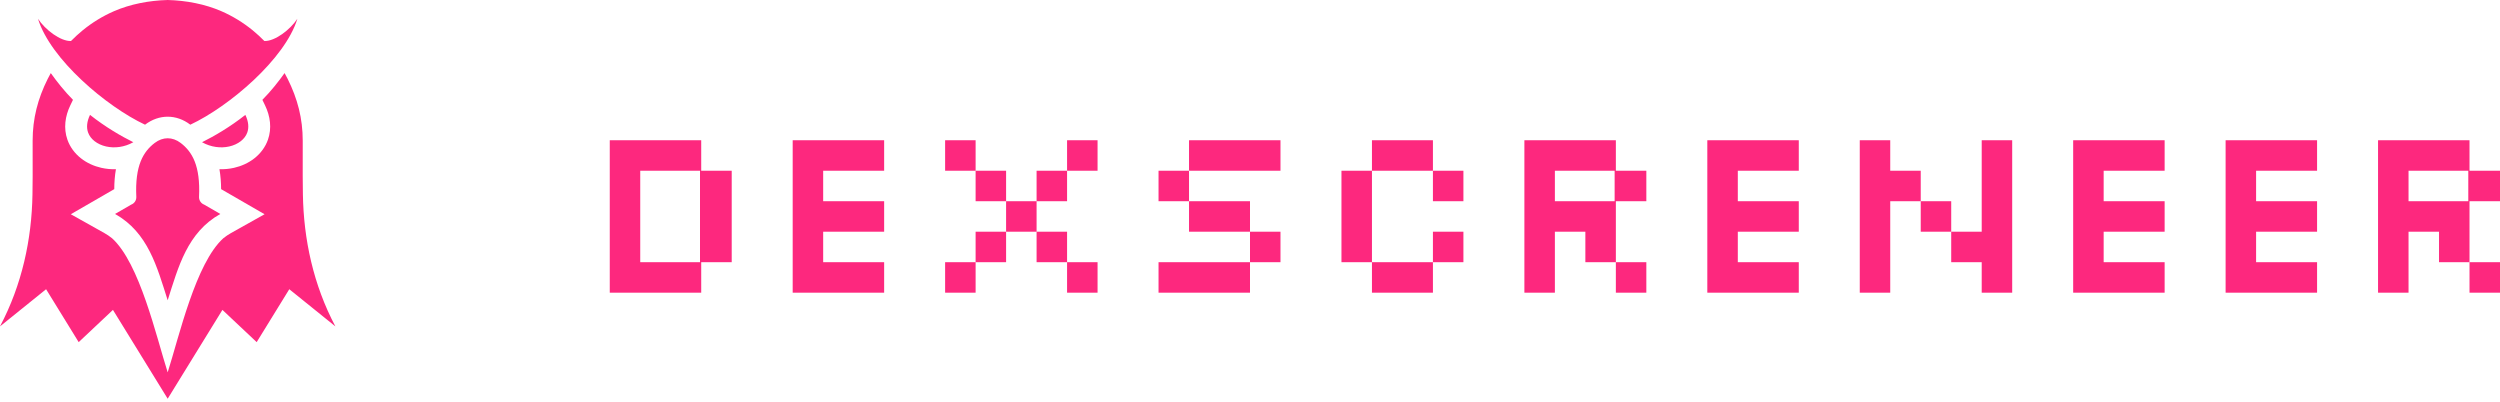
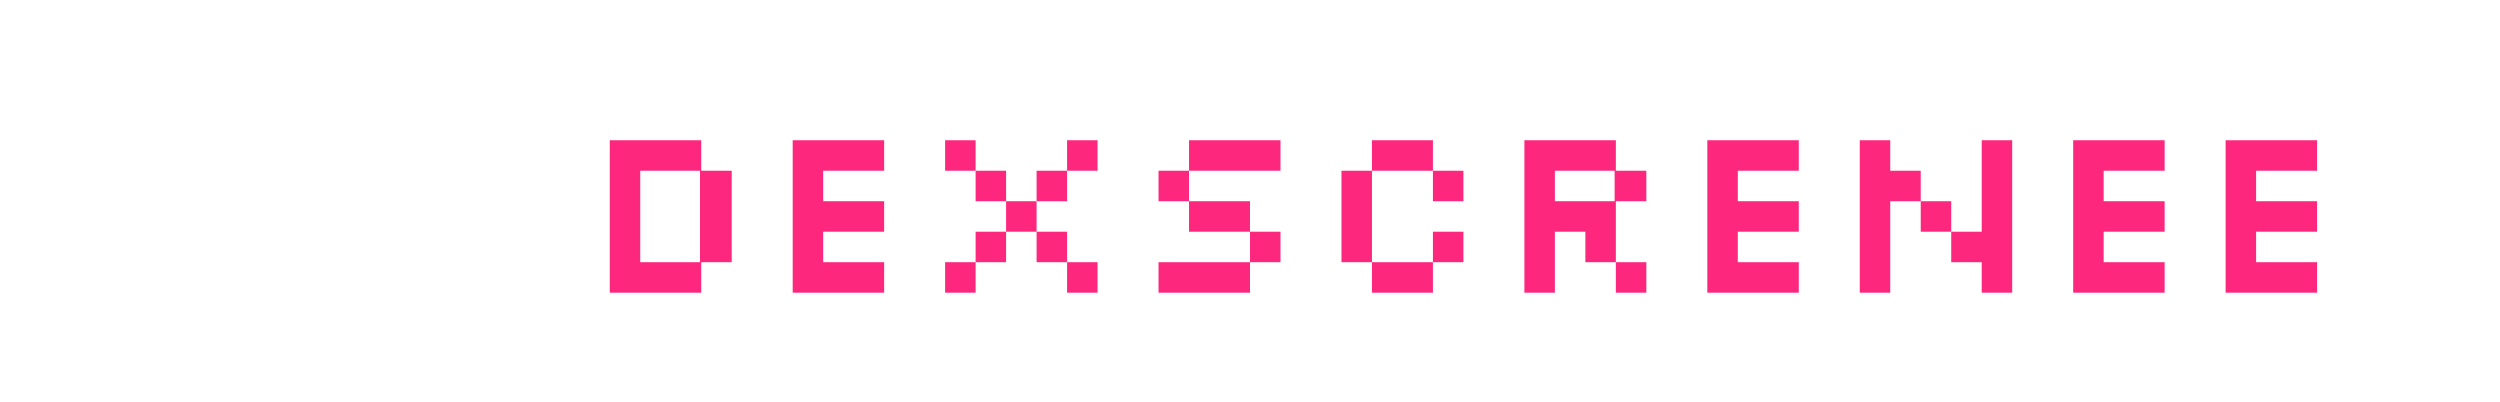
<svg xmlns="http://www.w3.org/2000/svg" width="410" height="66" viewBox="0 0 410 66" fill="none">
  <g clip-path="url(#clip0_535_117)">
    <path fill-rule="evenodd" clip-rule="evenodd" d="M33.135 23.324C35.138 22.325 37.686 20.855 40.238 18.841C40.776 19.958 40.835 20.933 40.558 21.72C40.361 22.275 39.991 22.758 39.504 23.142C38.977 23.556 38.319 23.858 37.591 24.022C36.211 24.333 34.599 24.151 33.135 23.324ZM33.482 33.557L36.133 35.089C30.72 38.123 29.248 43.757 27.5 49.244C25.752 43.757 24.28 38.123 18.867 35.089L21.518 33.557C21.775 33.46 21.994 33.284 22.144 33.055C22.295 32.826 22.369 32.555 22.356 32.281C22.113 27.142 23.501 24.869 25.373 23.442C26.044 22.931 26.777 22.675 27.5 22.675C28.223 22.675 28.956 22.931 29.628 23.442C31.499 24.869 32.887 27.142 32.644 32.281C32.631 32.555 32.705 32.826 32.856 33.055C33.006 33.284 33.226 33.46 33.482 33.557ZM27.5 0C30.565 0.082 33.637 0.677 36.303 1.835C38.15 2.637 39.873 3.697 41.433 4.965C42.137 5.537 42.718 6.09 43.357 6.726C45.08 6.786 47.599 4.871 48.768 3.08C46.756 9.677 37.572 17.469 31.214 20.45C31.212 20.449 31.21 20.448 31.208 20.446C30.067 19.575 28.784 19.139 27.5 19.139C26.216 19.139 24.933 19.575 23.792 20.446C23.79 20.447 23.789 20.449 23.786 20.45C17.428 17.469 8.244 9.677 6.232 3.08C7.401 4.871 9.92 6.786 11.643 6.726C12.283 6.09 12.863 5.537 13.567 4.965C15.127 3.697 16.85 2.637 18.697 1.835C21.363 0.677 24.436 0.082 27.5 0ZM21.865 23.324C19.862 22.325 17.314 20.855 14.762 18.841C14.224 19.958 14.165 20.933 14.442 21.72C14.639 22.275 15.009 22.758 15.496 23.142C16.023 23.556 16.681 23.858 17.409 24.022C18.79 24.333 20.401 24.151 21.865 23.324Z" fill="#fd287e" />
    <path fill-rule="evenodd" clip-rule="evenodd" d="M43.032 16.372C44.437 14.955 45.675 13.386 46.67 11.986L47.176 12.937C48.803 16.193 49.648 19.436 49.648 23.085L49.645 28.875L49.675 31.877C49.793 39.247 51.388 46.703 55 53.527L47.443 47.432L42.095 56.11L36.477 50.822L27.5 65.39L18.523 50.822L12.905 56.11L7.558 47.433L0 53.527C3.612 46.703 5.207 39.247 5.325 31.878L5.355 28.876L5.352 23.085C5.352 19.436 6.197 16.193 7.825 12.937L8.33 11.986C9.325 13.386 10.563 14.955 11.968 16.373L11.529 17.284C10.677 19.054 10.395 21.033 11.059 22.915C11.486 24.127 12.268 25.166 13.275 25.96C14.252 26.731 15.41 27.25 16.621 27.523C17.41 27.701 18.214 27.774 19.013 27.749C18.827 28.805 18.745 29.901 18.74 31.018L11.611 35.135L17.112 38.219C17.552 38.466 17.971 38.748 18.364 39.063C22.899 43.136 25.626 55.183 27.5 61.067C29.374 55.183 32.101 43.136 36.637 39.063C37.03 38.748 37.449 38.466 37.888 38.219L43.389 35.135L36.26 31.018C36.255 29.901 36.174 28.805 35.987 27.749C36.786 27.774 37.59 27.701 38.379 27.523C39.591 27.25 40.748 26.731 41.726 25.96C42.733 25.166 43.514 24.127 43.942 22.915C44.606 21.033 44.324 19.054 43.471 17.284L43.033 16.373L43.032 16.372Z" fill="#fd287e" />
  </g>
-   <path d="M390 48V23H405V28H410V33H405V43H410V48H405V43H400V38H395V48H390ZM395 33H404.8V28H395V33Z" fill="#fd287e" />
  <path d="M365 48V23H380V28H370V33H380V38H370V43H380V48H365Z" fill="#fd287e" />
  <path d="M340 48V23H355V28H345V33H355V38H345V43H355V48H340Z" fill="#fd287e" />
  <path d="M305 48V23H310V28H315V33H320V38H325V23H330V48H325V43H320V38H315V33H310V48H305Z" fill="#fd287e" />
  <path d="M280 48V23H295V28H285V33H295V38H285V43H295V48H280Z" fill="#fd287e" />
  <path d="M250 48V23H265V28H270V33H265V43H270V48H265V43H260V38H255V48H250ZM255 33H264.8V28H255V33Z" fill="#fd287e" />
  <path d="M235 33V28H225V23H235V28H240V33H235ZM225 48V43H220V28H225V43H235V48H225ZM235 43V38H240V43H235Z" fill="#fd287e" />
  <path d="M195 28V23H210V28H195ZM205 43V38H195V33H190V28H195V33H205V38H210V43H205ZM190 48V43H205V48H190Z" fill="#fd287e" />
  <path d="M175 48V43H170V38H165V33H160V28H155V23H160V28H165V33H170V38H175V43H180V48H175ZM170 33V28H175V23H180V28H175V33H170ZM160 43V38H165V43H160ZM155 48V43H160V48H155Z" fill="#fd287e" />
  <path d="M130 48V23H145V28H135V33H145V38H135V43H145V48H130Z" fill="#fd287e" />
  <path d="M100 48V23H115V28H120V43H115V48H100ZM105 43H114.8V28H105V43Z" fill="#fd287e" />
  <defs>
    <clipPath id="clip0_535_117">
-       <rect width="55" height="65.476" fill="white" />
-     </clipPath>
+       </clipPath>
  </defs>
</svg>